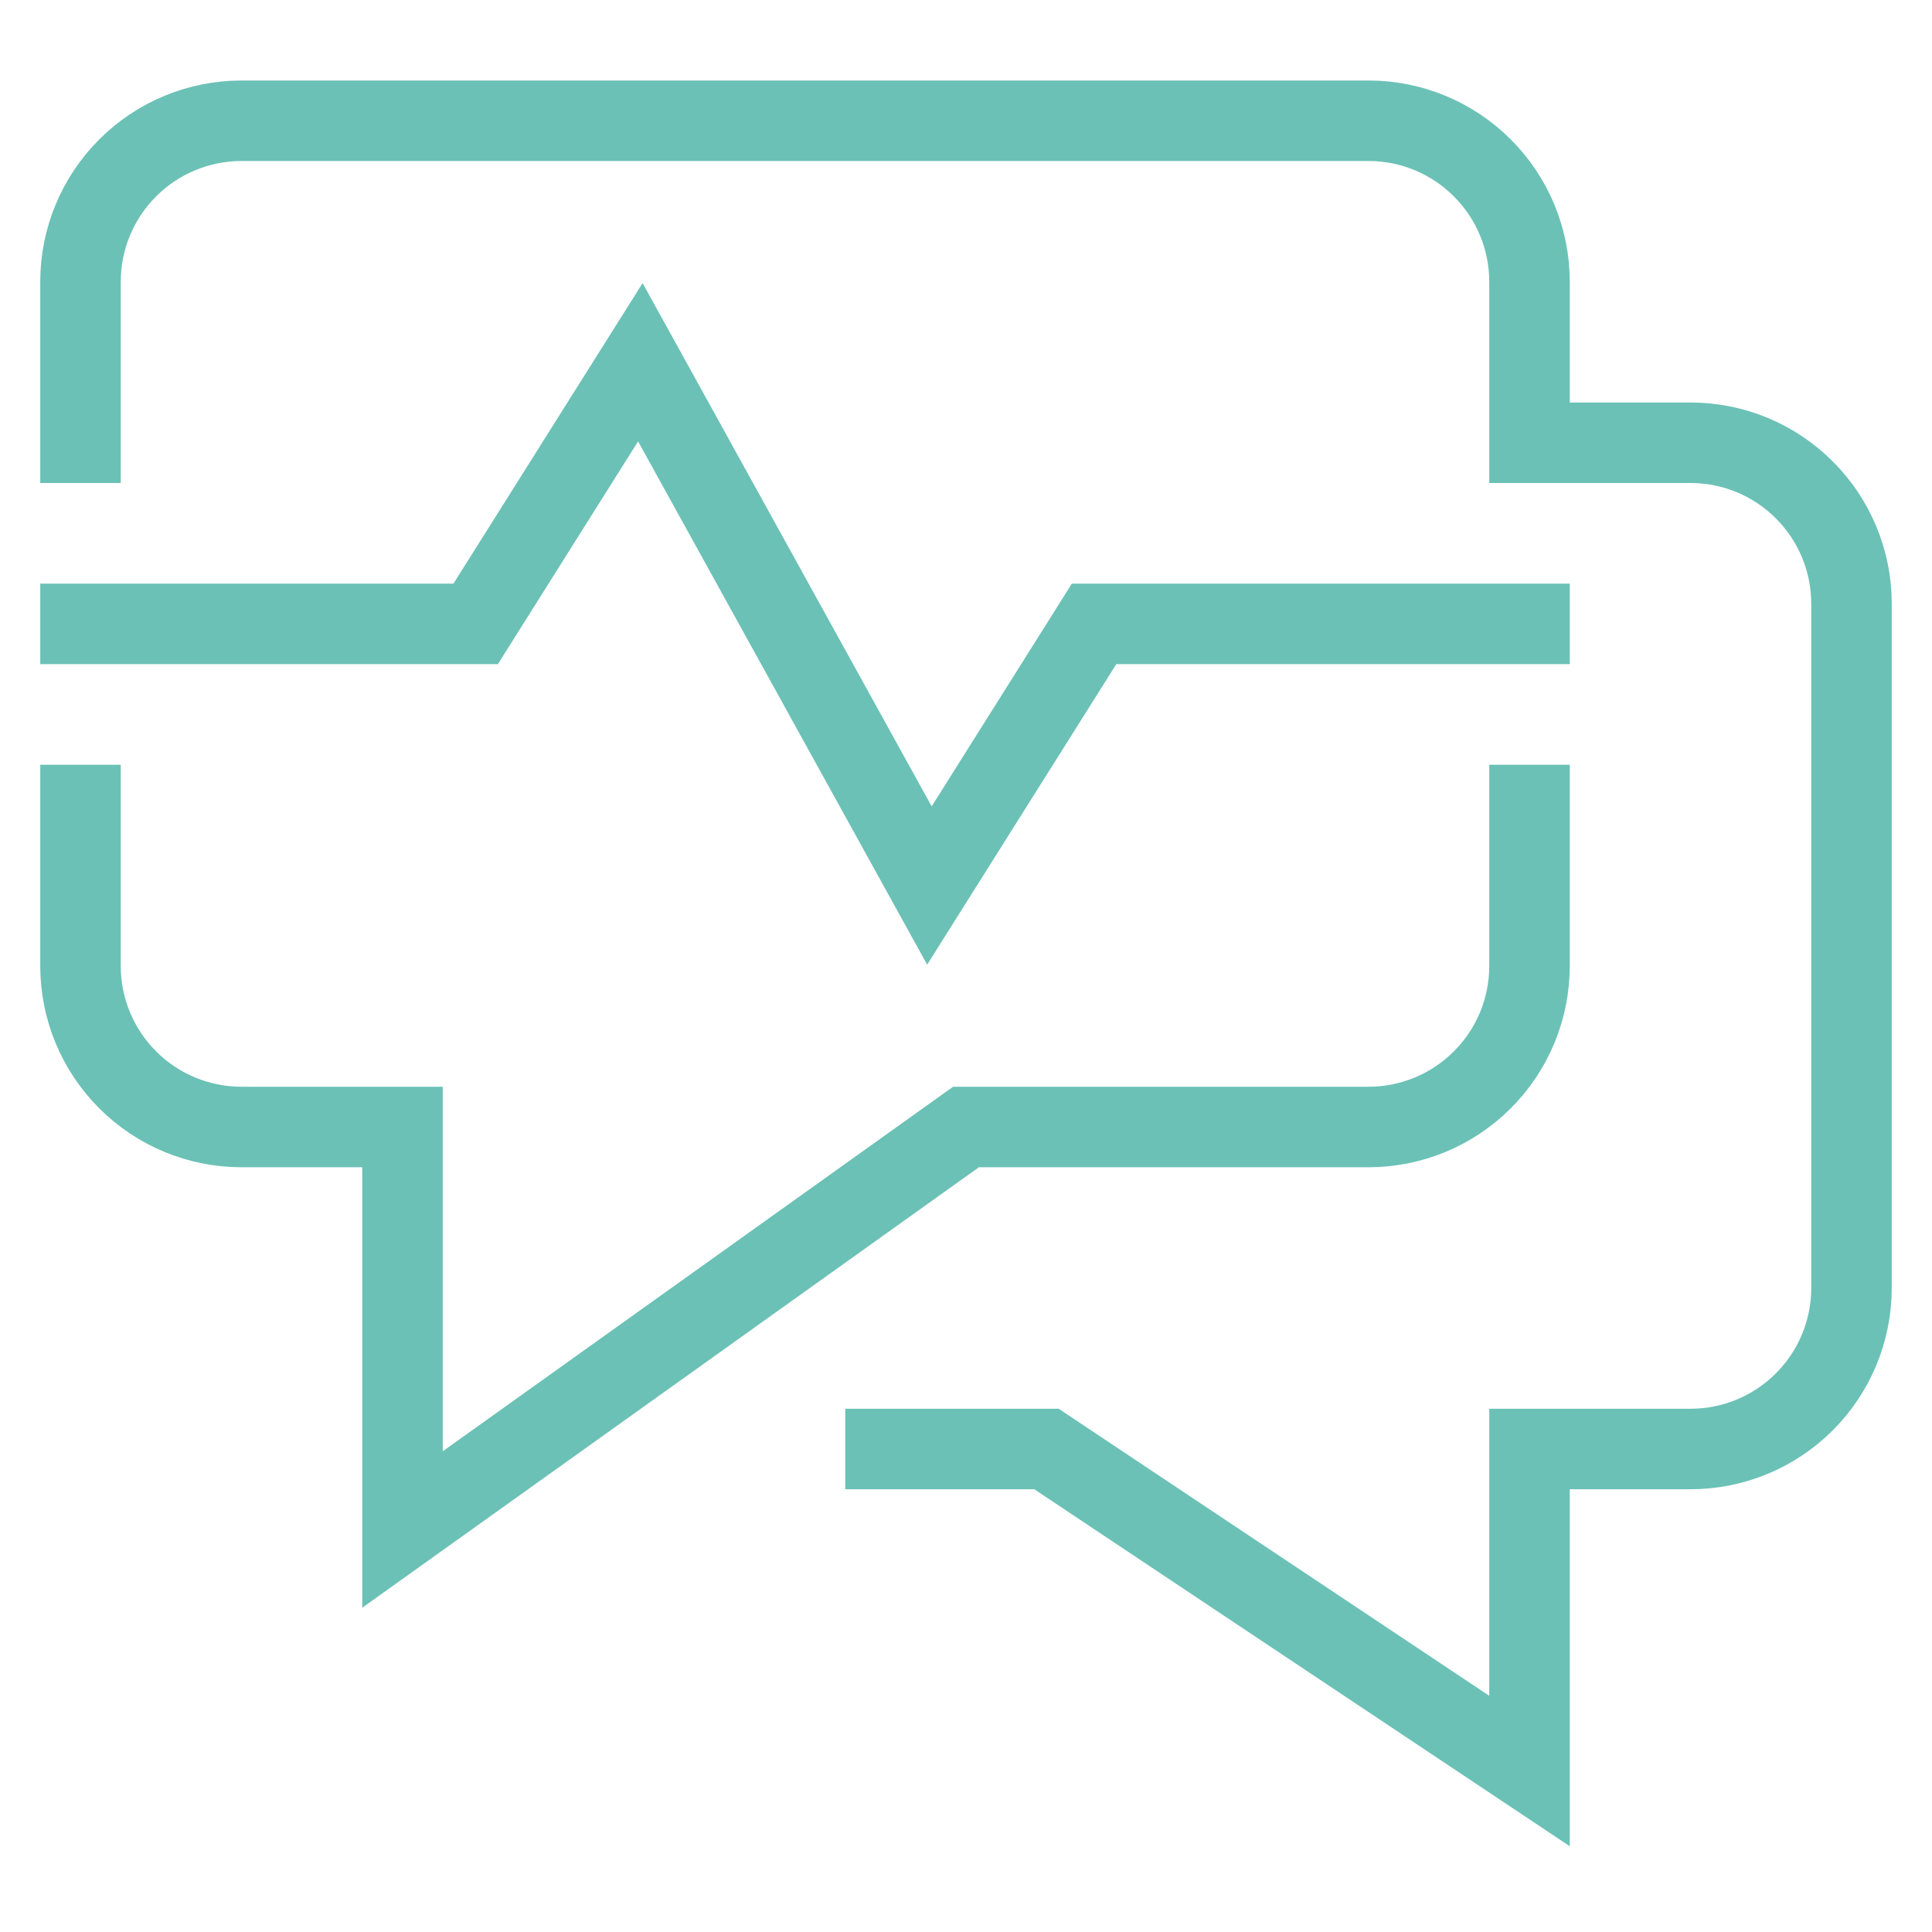
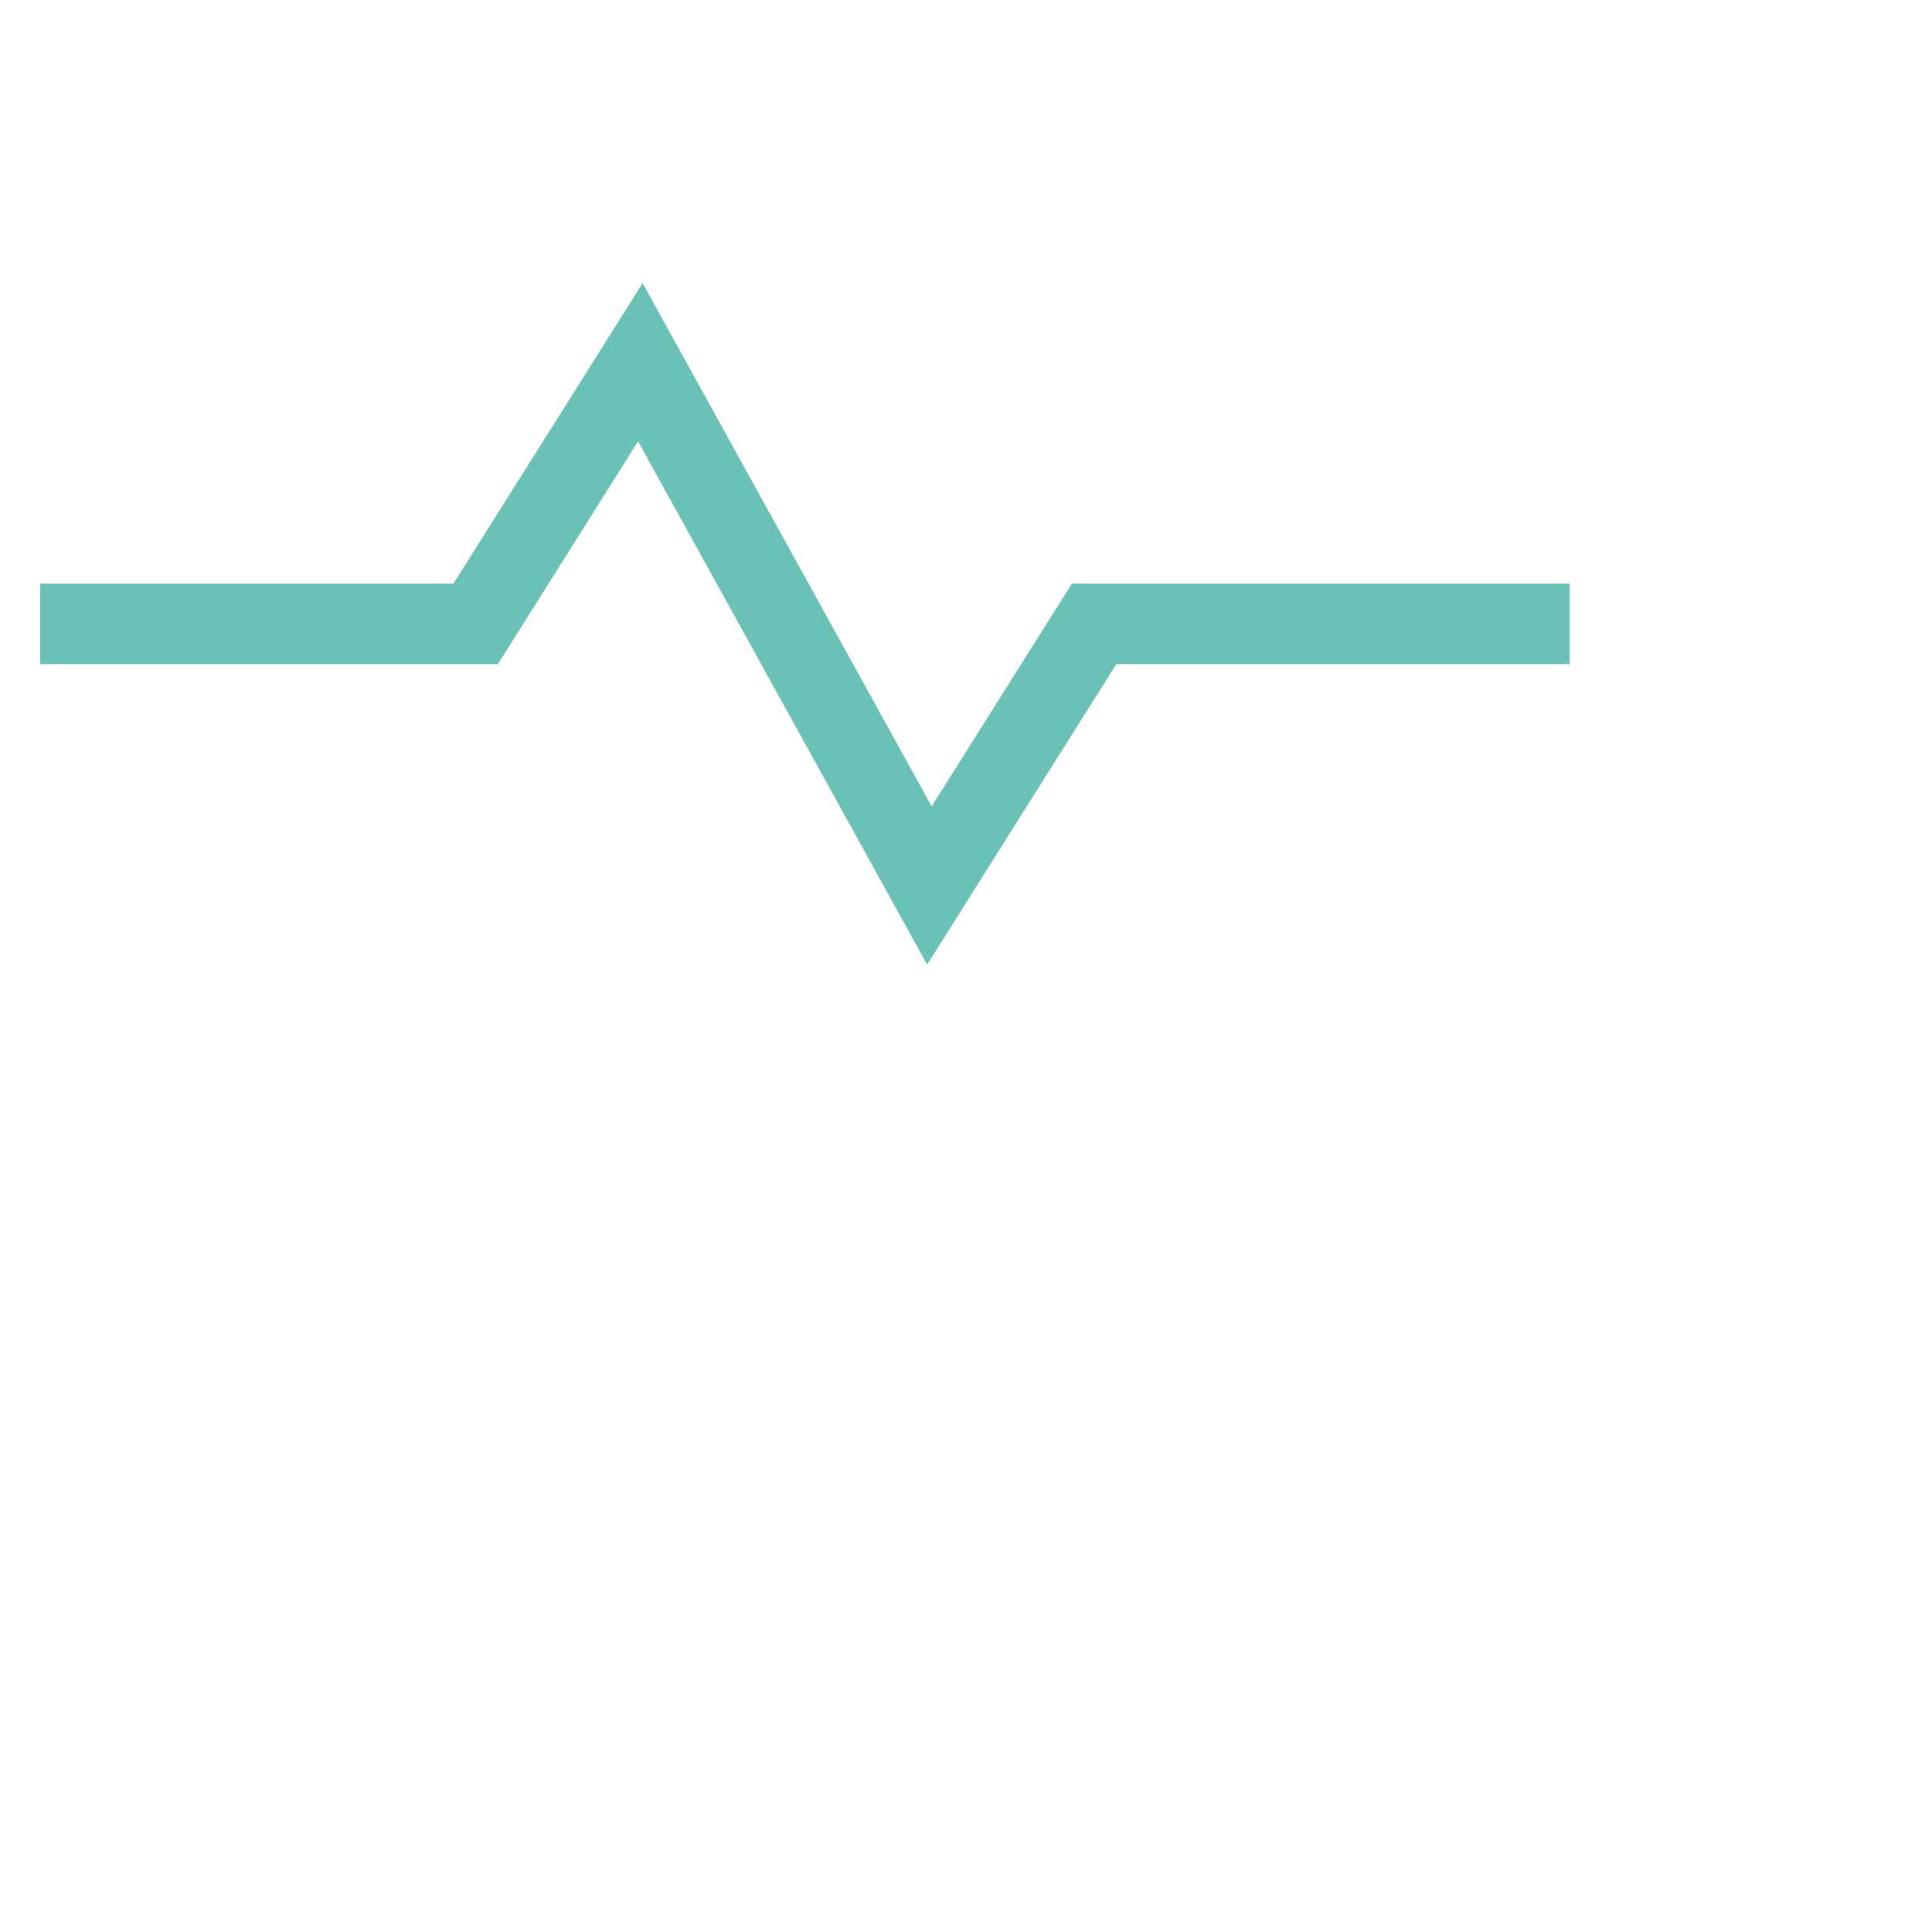
<svg xmlns="http://www.w3.org/2000/svg" width="48" height="48" viewBox="0 0 48 48" fill="none">
-   <path d="M22 36H26L38 44V36H42C43.061 36 44.078 35.579 44.828 34.828C45.579 34.078 46 33.061 46 32V15C46 13.939 45.579 12.922 44.828 12.172C44.078 11.421 43.061 11 42 11H38V7C38 5.939 37.579 4.922 36.828 4.172C36.078 3.421 35.061 3 34 3H6C4.939 3 3.922 3.421 3.172 4.172C2.421 4.922 2 5.939 2 7V11M2 20V24C2 25.061 2.421 26.078 3.172 26.828C3.922 27.579 4.939 28 6 28H10V38L24 28H34C35.061 28 36.078 27.579 36.828 26.828C37.579 26.078 38 25.061 38 24V20" stroke="#6BC1B6" stroke-width="2" stroke-miterlimit="10" stroke-linecap="square" />
  <path d="M2 15.5H11.818L15.909 9L23.091 22L27.182 15.5H38" stroke="#6BC1B6" stroke-width="2" stroke-miterlimit="10" stroke-linecap="square" />
</svg>